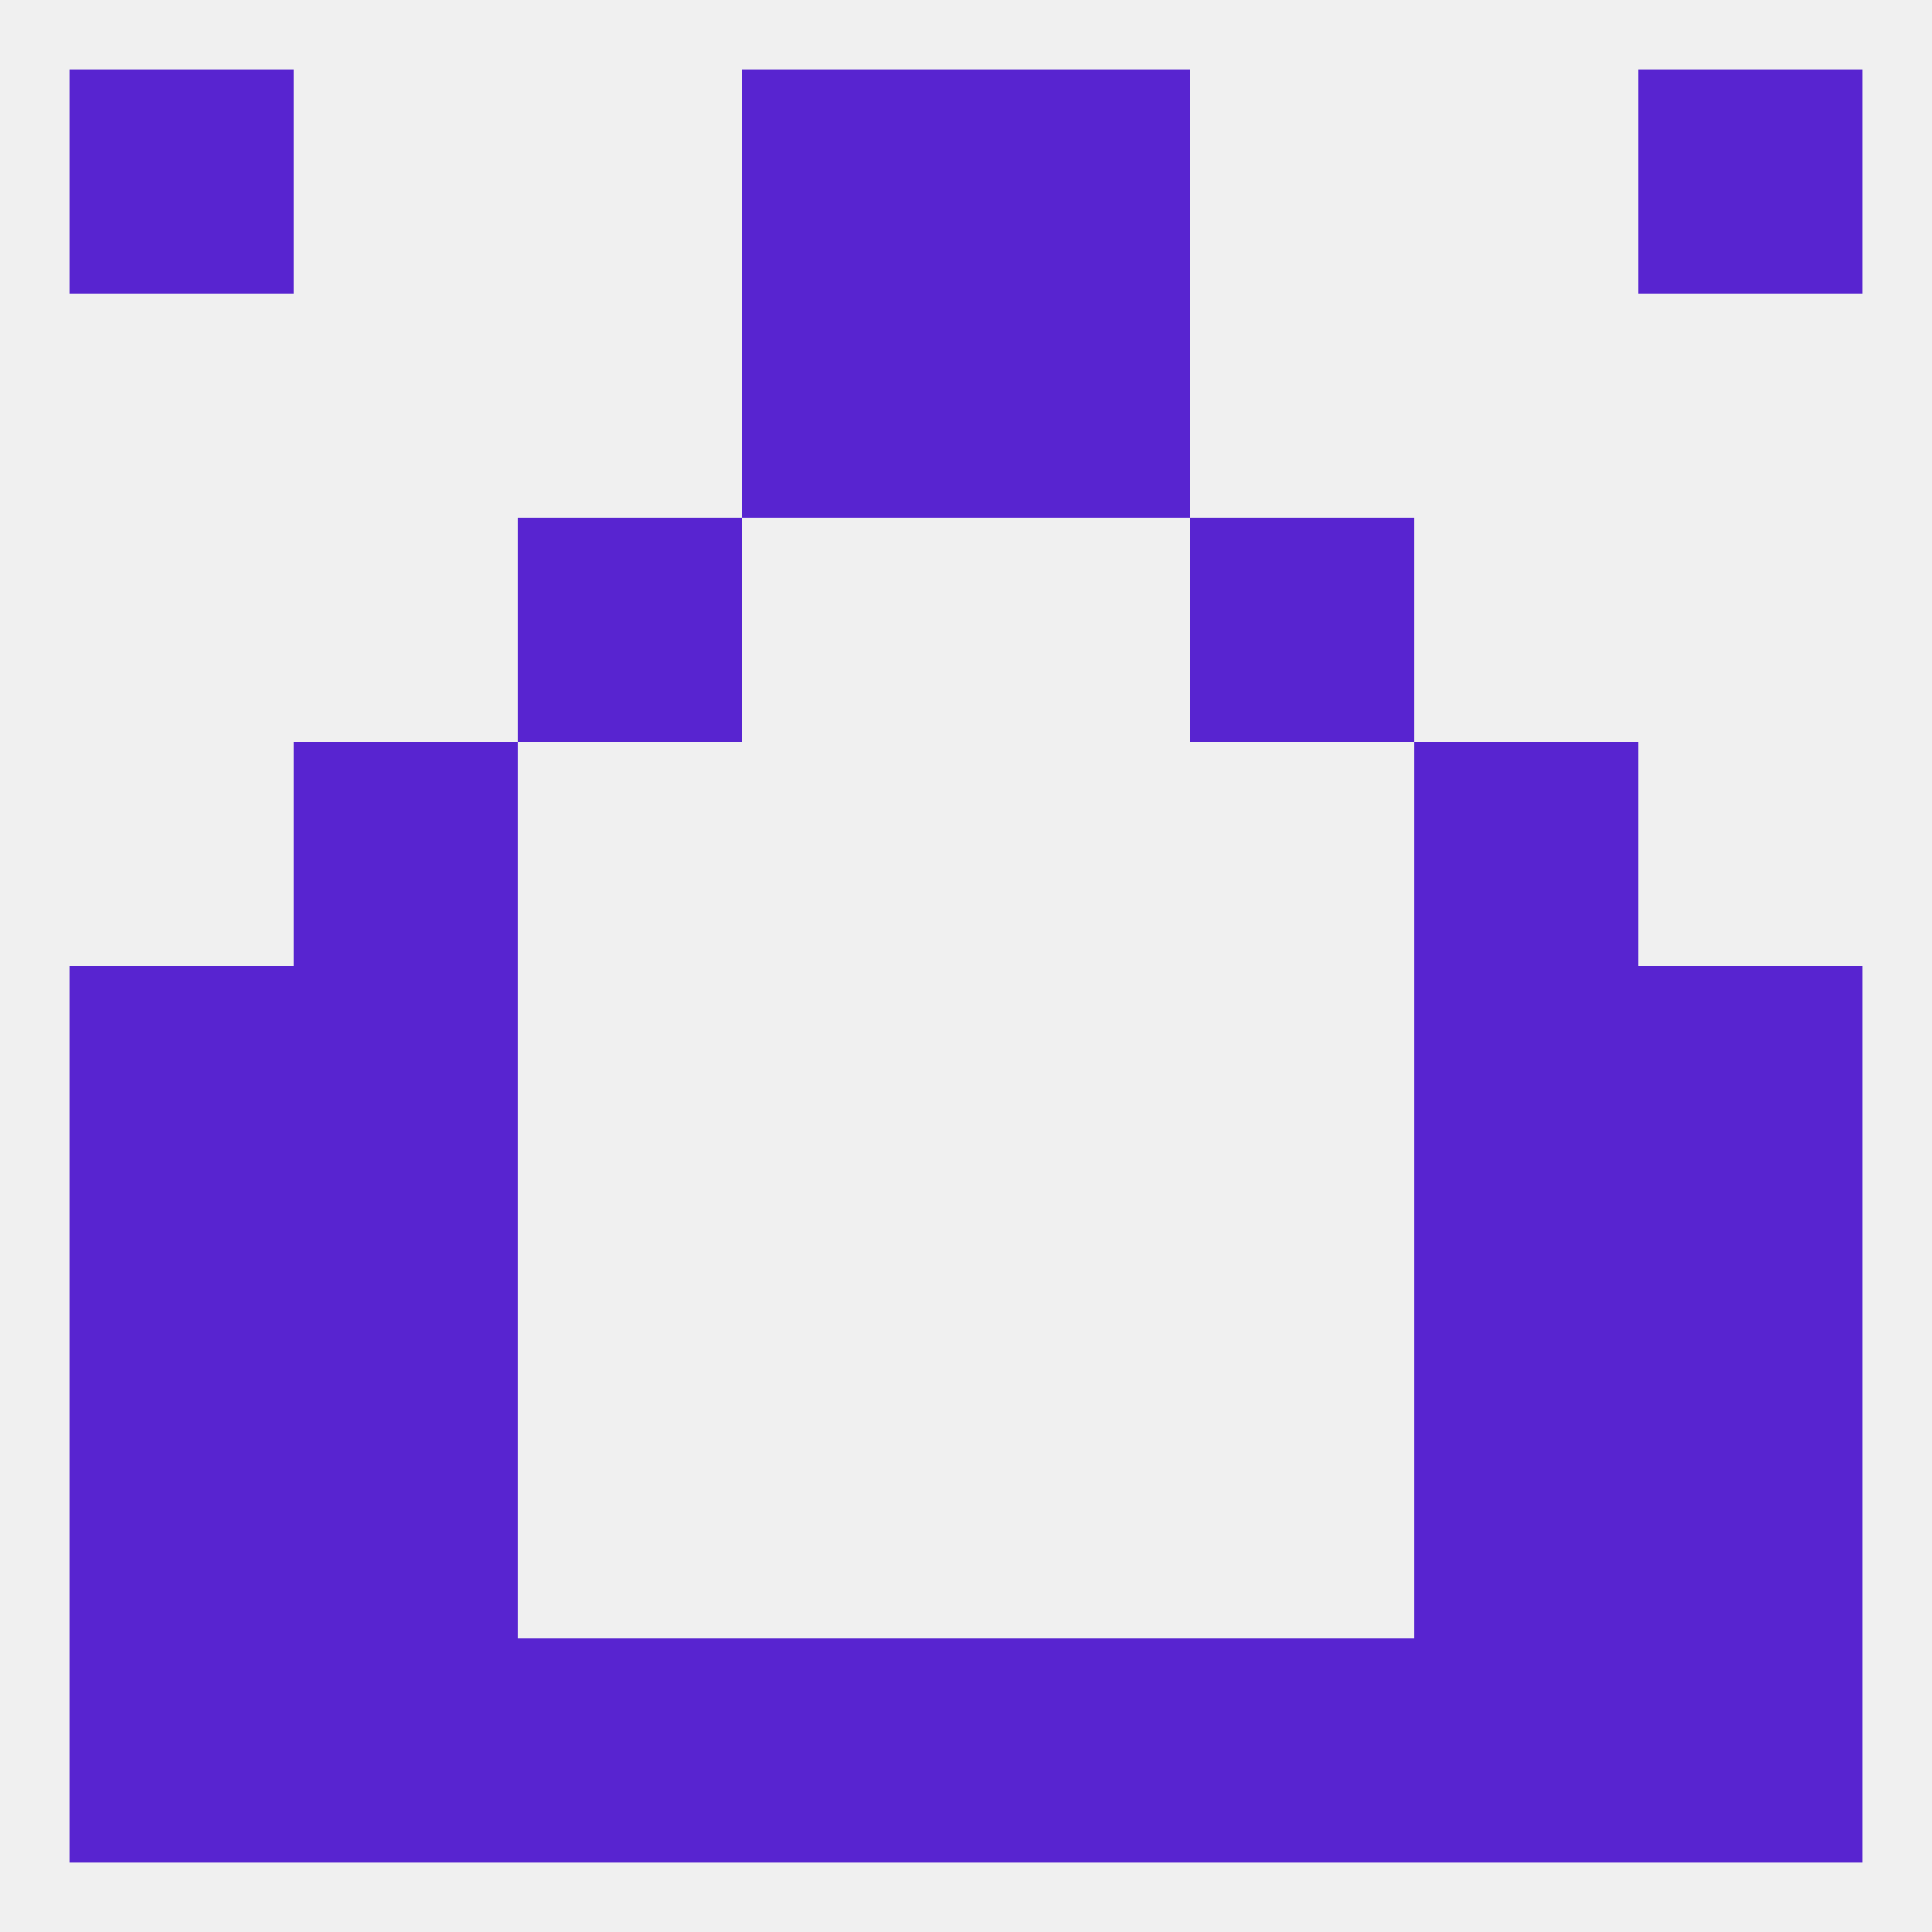
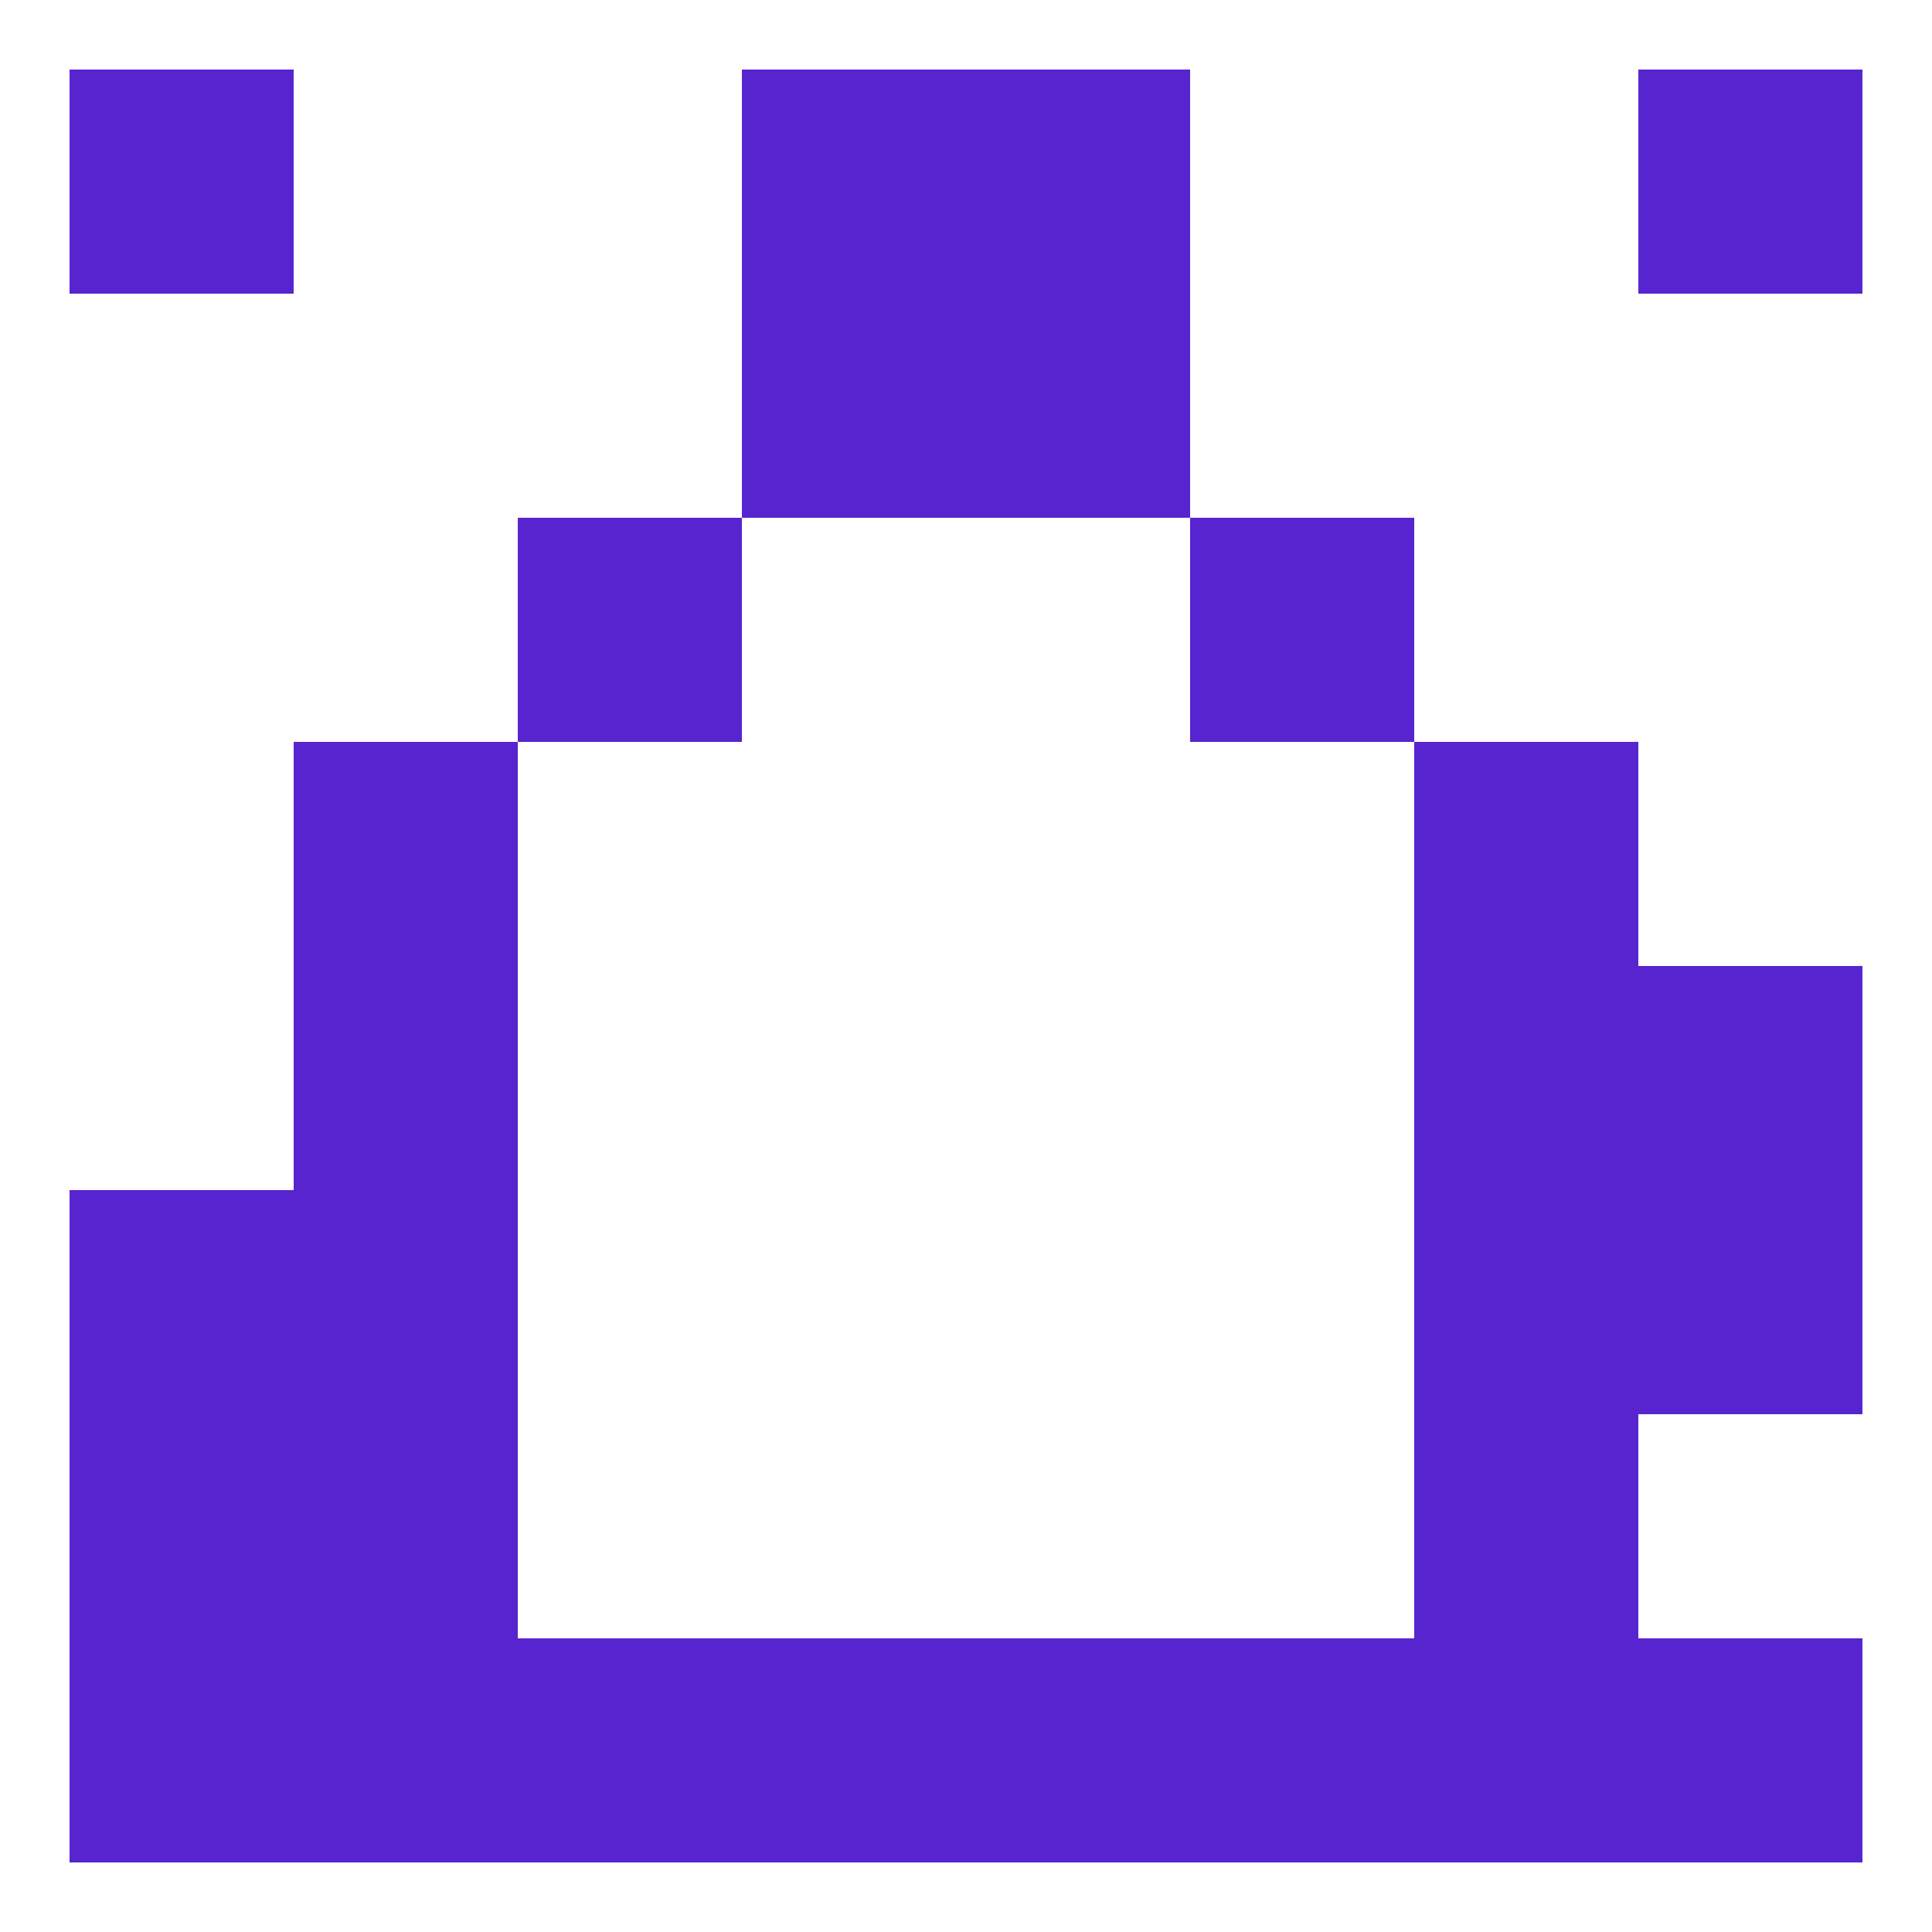
<svg xmlns="http://www.w3.org/2000/svg" version="1.1" baseprofile="full" width="250" height="250" viewBox="0 0 250 250">
-   <rect width="100%" height="100%" fill="rgba(240,240,240,255)" />
  <rect x="67" y="67" width="29" height="29" fill="rgba(88,36,208,255)" />
  <rect x="154" y="67" width="29" height="29" fill="rgba(88,36,208,255)" />
  <rect x="38" y="96" width="29" height="29" fill="rgba(88,36,208,255)" />
  <rect x="183" y="96" width="29" height="29" fill="rgba(88,36,208,255)" />
-   <rect x="9" y="125" width="29" height="29" fill="rgba(88,36,208,255)" />
  <rect x="212" y="125" width="29" height="29" fill="rgba(88,36,208,255)" />
  <rect x="38" y="125" width="29" height="29" fill="rgba(88,36,208,255)" />
  <rect x="183" y="125" width="29" height="29" fill="rgba(88,36,208,255)" />
  <rect x="38" y="154" width="29" height="29" fill="rgba(88,36,208,255)" />
  <rect x="183" y="154" width="29" height="29" fill="rgba(88,36,208,255)" />
  <rect x="9" y="154" width="29" height="29" fill="rgba(88,36,208,255)" />
  <rect x="212" y="154" width="29" height="29" fill="rgba(88,36,208,255)" />
  <rect x="38" y="183" width="29" height="29" fill="rgba(88,36,208,255)" />
  <rect x="183" y="183" width="29" height="29" fill="rgba(88,36,208,255)" />
  <rect x="9" y="183" width="29" height="29" fill="rgba(88,36,208,255)" />
-   <rect x="212" y="183" width="29" height="29" fill="rgba(88,36,208,255)" />
  <rect x="212" y="212" width="29" height="29" fill="rgba(88,36,208,255)" />
  <rect x="125" y="212" width="29" height="29" fill="rgba(88,36,208,255)" />
  <rect x="67" y="212" width="29" height="29" fill="rgba(88,36,208,255)" />
  <rect x="9" y="212" width="29" height="29" fill="rgba(88,36,208,255)" />
  <rect x="96" y="212" width="29" height="29" fill="rgba(88,36,208,255)" />
  <rect x="38" y="212" width="29" height="29" fill="rgba(88,36,208,255)" />
  <rect x="183" y="212" width="29" height="29" fill="rgba(88,36,208,255)" />
  <rect x="154" y="212" width="29" height="29" fill="rgba(88,36,208,255)" />
  <rect x="9" y="9" width="29" height="29" fill="rgba(88,36,208,255)" />
  <rect x="212" y="9" width="29" height="29" fill="rgba(88,36,208,255)" />
  <rect x="96" y="9" width="29" height="29" fill="rgba(88,36,208,255)" />
  <rect x="125" y="9" width="29" height="29" fill="rgba(88,36,208,255)" />
  <rect x="96" y="38" width="29" height="29" fill="rgba(88,36,208,255)" />
  <rect x="125" y="38" width="29" height="29" fill="rgba(88,36,208,255)" />
</svg>